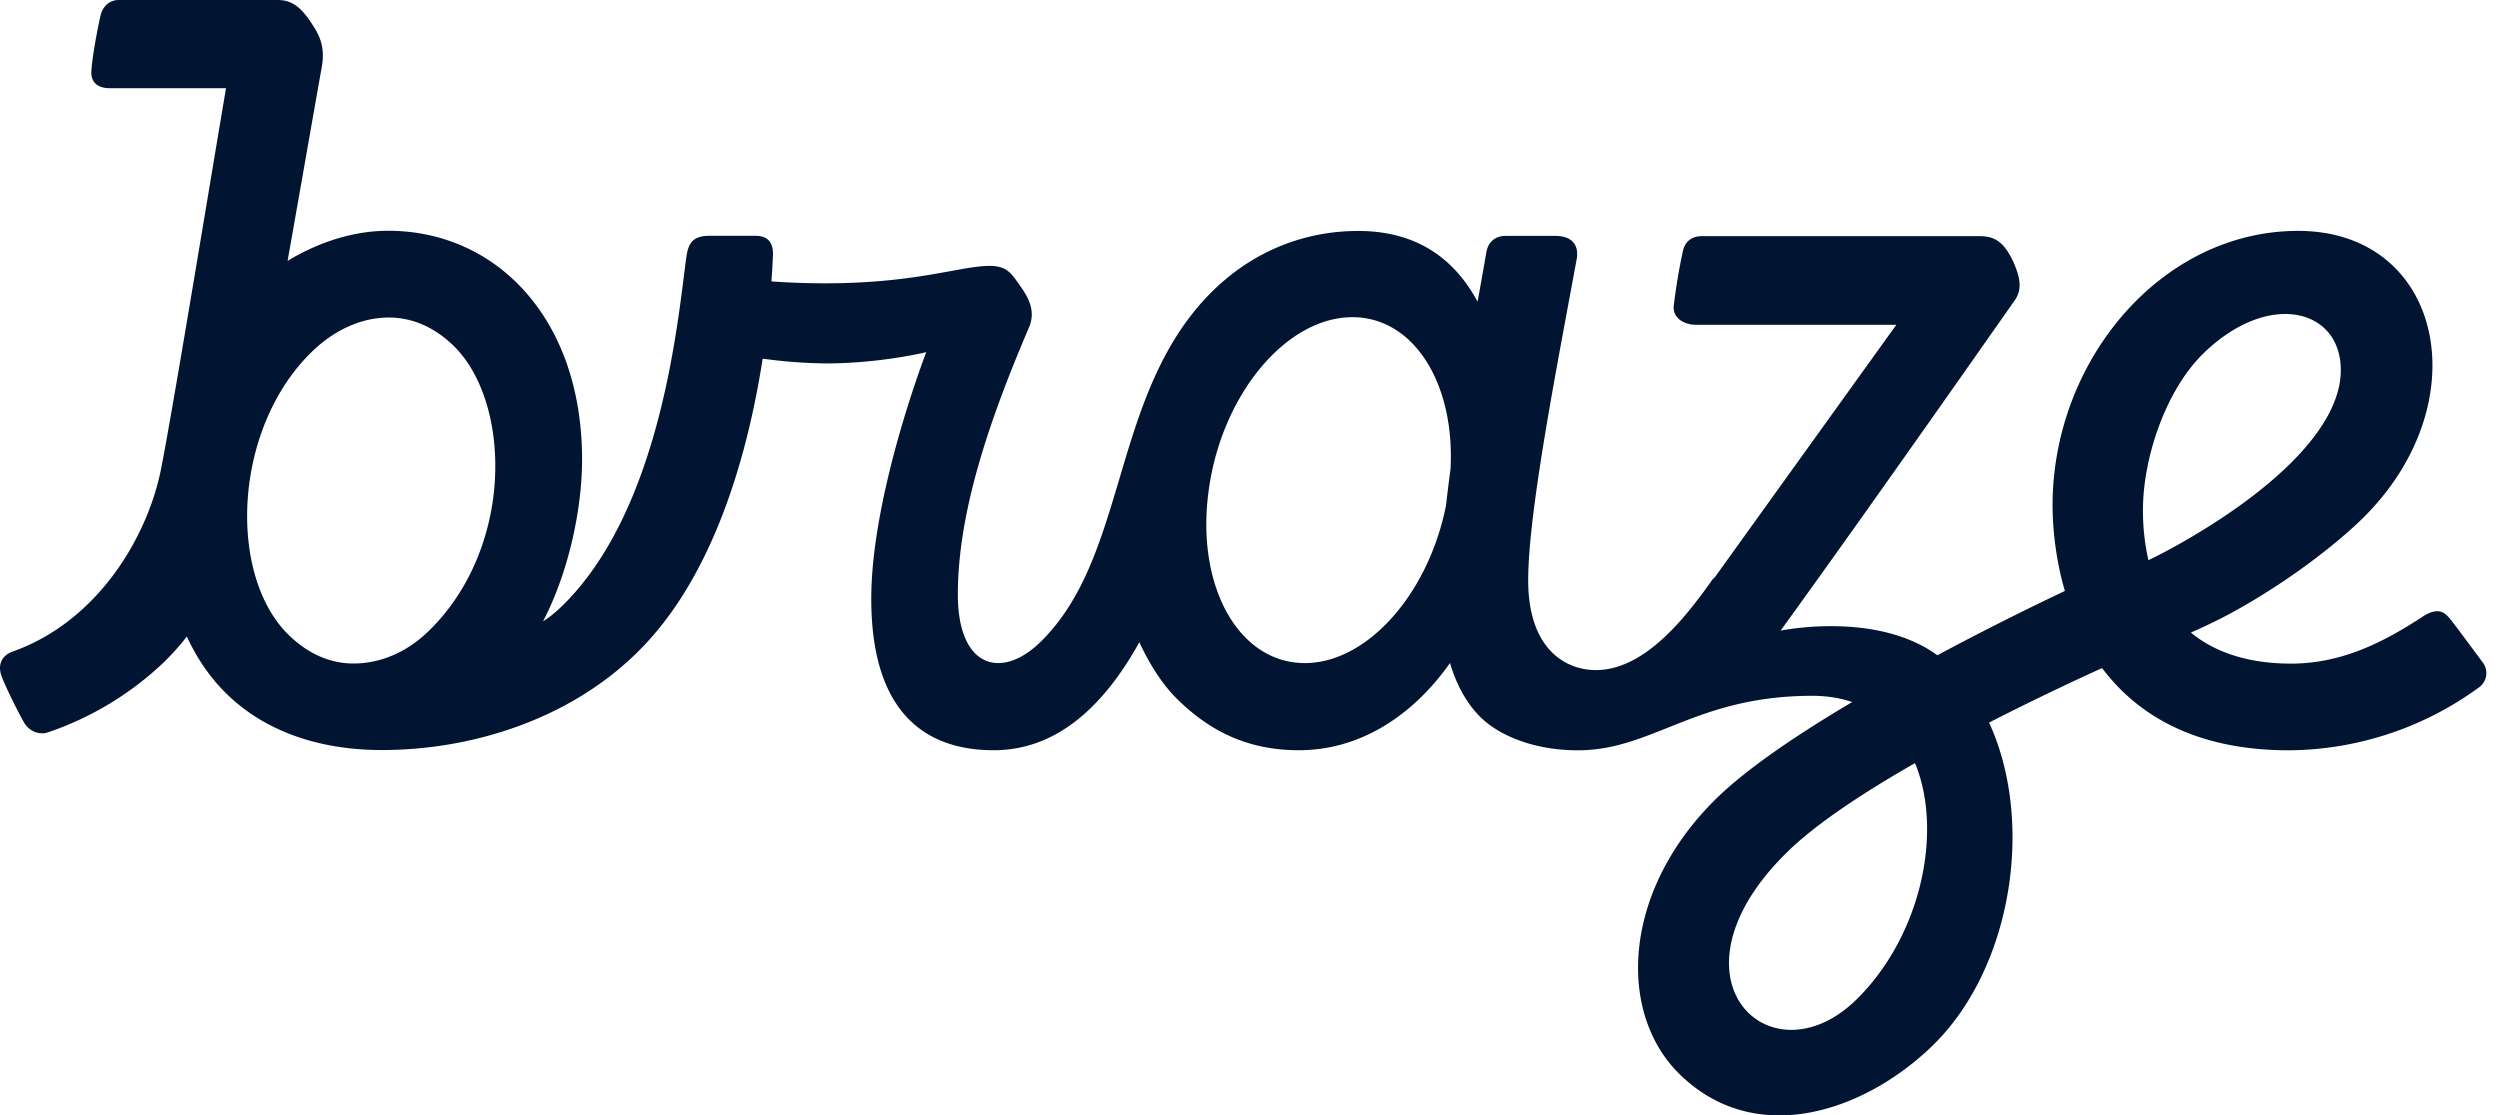
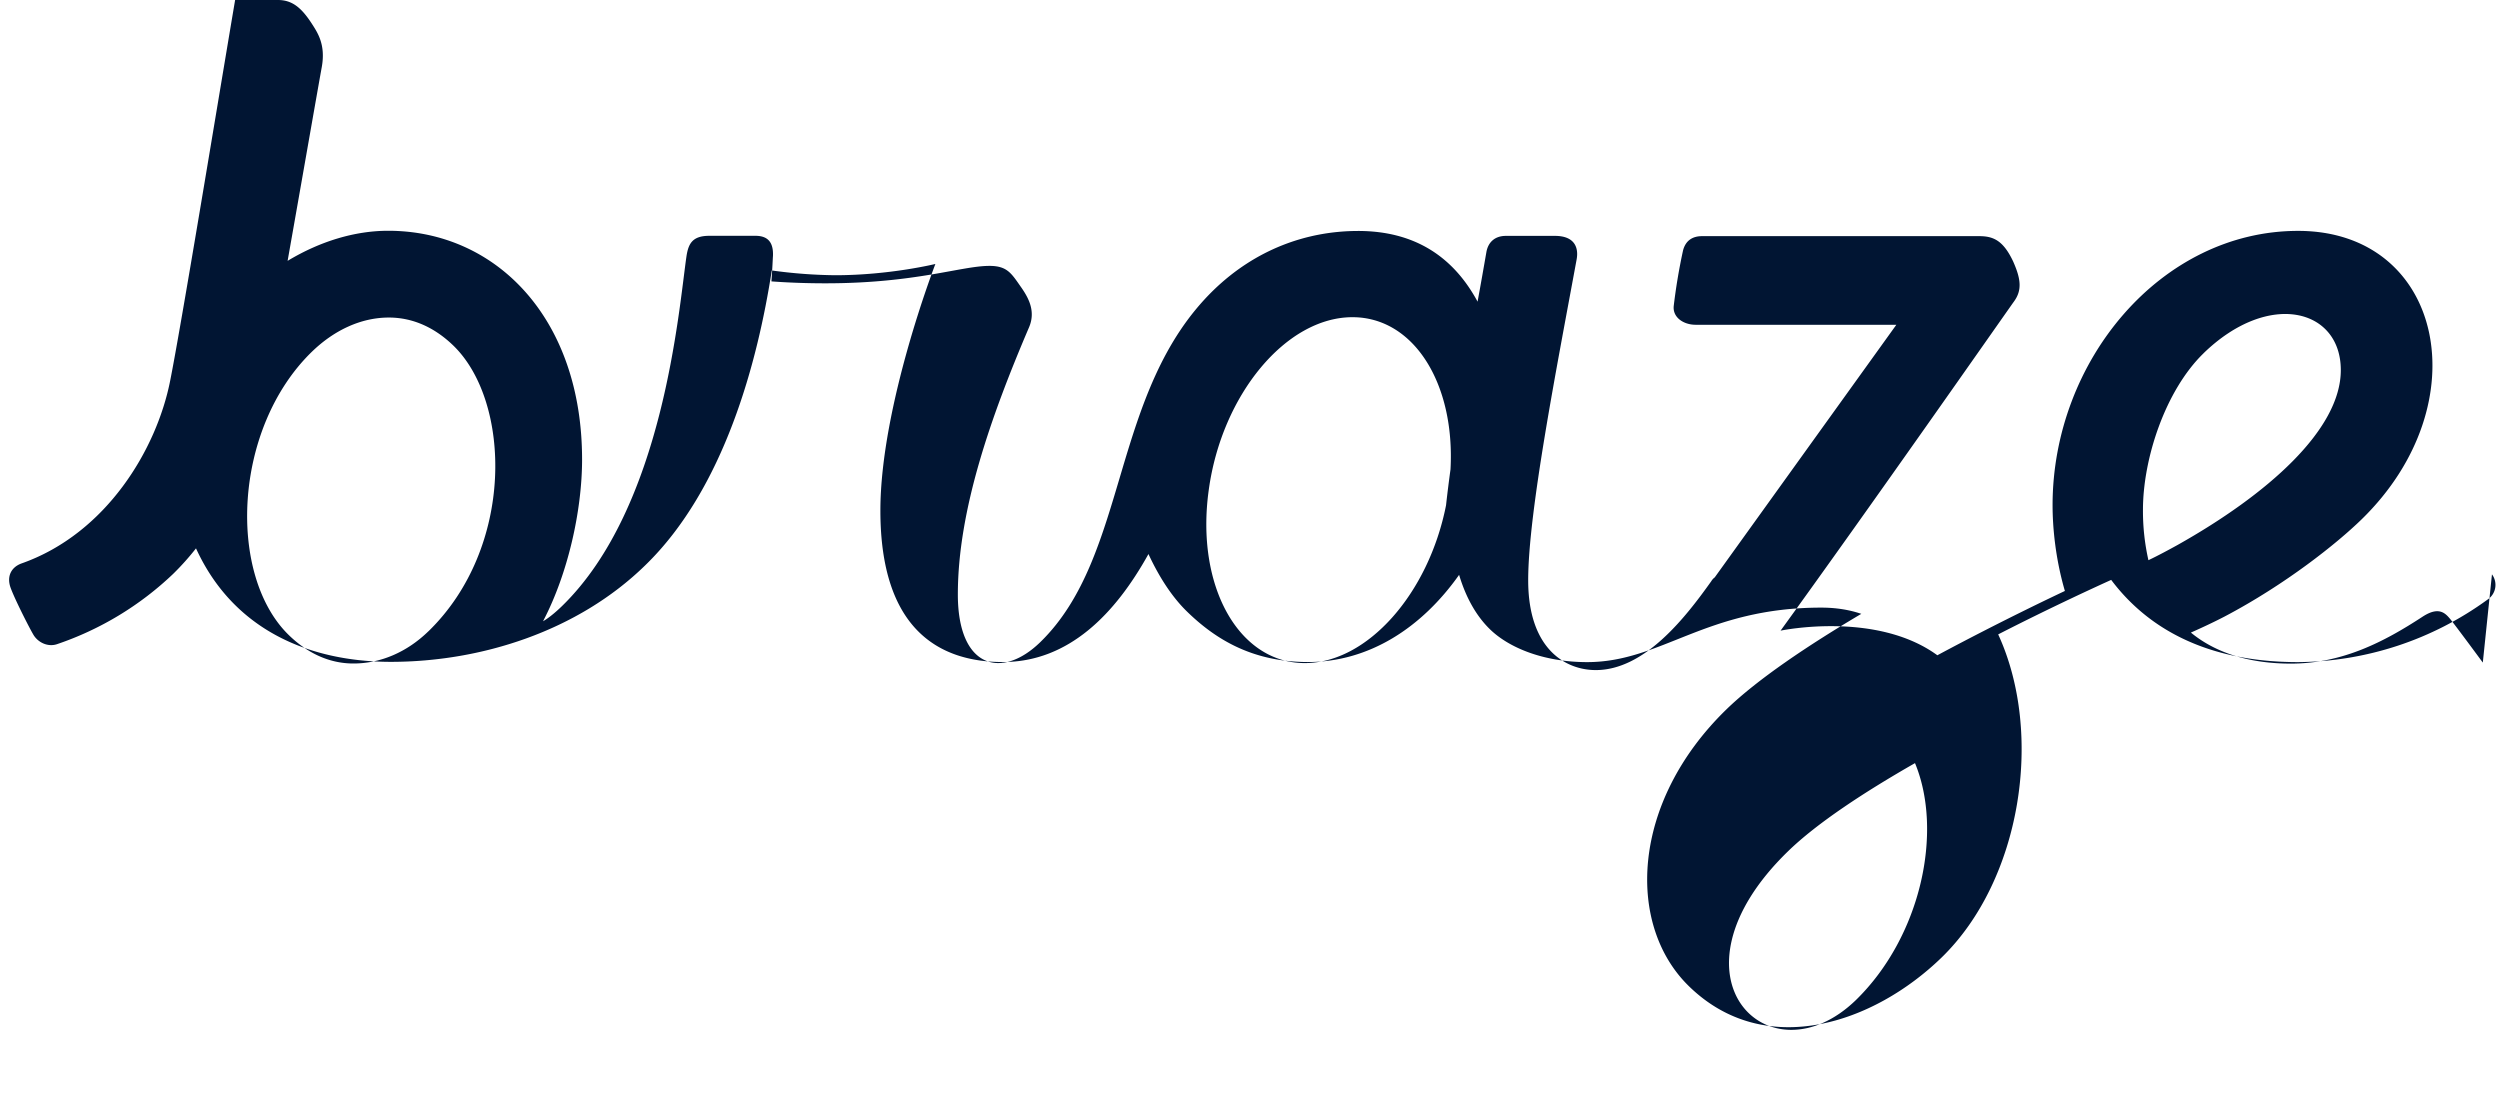
<svg xmlns="http://www.w3.org/2000/svg" width="65" height="29" fill="none">
-   <path fill="#011533" d="M57.29 9.187c1.694-1.647 3.571-1.162 3.571.435 0 1.56-1.923 3.242-4.242 4.546-.225.124-.492.269-.76.397a5.816 5.816 0 0 1-.142-1.311c0-1.332.582-3.102 1.574-4.067Zm-9.033 16.811c-2.25 2.188-5.126-.601-1.77-3.863.76-.74 2.006-1.553 3.303-2.294.74 1.785.153 4.51-1.533 6.157ZM33.925 17.24c-1.727 0-2.843-2.012-2.498-4.497.338-2.485 2.013-4.496 3.737-4.496 1.597 0 2.672 1.728 2.549 3.958-.044.322-.083.633-.116.933-.454 2.295-2.043 4.102-3.672 4.102Zm-22.786-.827c-.563.548-1.251.838-1.949.838-.65 0-1.214-.286-1.68-.738-1.596-1.553-1.457-5.362.594-7.363.581-.565 1.283-.894 2.006-.894.647 0 1.214.279 1.68.732 1.504 1.462 1.592 5.245-.65 7.425Zm53.414.814s-.64-.87-.836-1.118c-.134-.162-.301-.36-.742-.067-.97.633-2.064 1.212-3.412 1.212-1.03 0-1.93-.255-2.6-.807.28-.124.575-.261.876-.417 1.591-.838 2.92-1.901 3.559-2.523 3.097-3.012 2.127-7.504-1.648-7.504-3.566 0-6.383 3.38-6.383 7.132 0 .566.07 1.373.32 2.23-.211.1-1.622.764-3.316 1.672-1.592-1.162-4.076-.64-4.076-.64 2.306-3.18 5.777-8.15 6.07-8.56.212-.293.18-.584-.025-1.043-.261-.552-.523-.654-.882-.654h-7.206c-.237 0-.422.106-.492.367a15.234 15.234 0 0 0-.243 1.447c-.032.304.262.49.568.49h5.22l-4.722 6.568a.35.35 0 0 0-.09.1c-.684.961-1.738 2.31-3.003 2.31-.786 0-1.757-.547-1.757-2.335 0-1.753.728-5.455 1.259-8.339.058-.31-.051-.615-.563-.615h-1.277c-.294 0-.461.174-.505.417-.077.442-.153.877-.23 1.293-.632-1.173-1.642-1.838-3.104-1.838-1.356 0-2.677.491-3.756 1.534-2.697 2.623-2.185 6.896-4.511 9.158-1.004.976-2.142.678-2.142-1.241 0-2.192.862-4.634 1.854-6.953.172-.41-.014-.752-.197-1.018-.262-.372-.364-.572-.836-.572-.735 0-1.91.453-4.261.453-.498 0-.978-.018-1.407-.05.026-.342.033-.572.04-.658.014-.322-.102-.527-.454-.527h-1.2c-.436 0-.543.198-.594.527-.204 1.397-.593 6.53-3.239 9.102-.306.297-.491.392-.491.392.658-1.255 1.015-2.902 1.015-4.206C15.134 8.274 12.898 6 10.092 6c-.858 0-1.763.269-2.614.782.396-2.237.76-4.33.888-5.037.108-.597-.116-.908-.276-1.156C7.82.18 7.58 0 7.224 0h-4.14c-.237 0-.415.162-.473.417-.07.297-.218 1.081-.236 1.442-.014.317.21.434.472.434h3.029c-.487 2.889-1.407 8.487-1.687 9.89-.35 1.79-1.661 3.982-3.865 4.759-.275.099-.389.342-.287.628.102.287.48 1.032.593 1.224.116.198.37.329.614.248a8.182 8.182 0 0 0 3.021-1.828 6.77 6.77 0 0 0 .594-.664c.989 2.163 3.002 2.951 5.067 2.951 2.33 0 4.85-.788 6.613-2.51 2.064-2 2.926-5.316 3.29-7.666a12.91 12.91 0 0 0 1.647.124c1.418 0 2.607-.293 2.607-.293s-1.43 3.69-1.43 6.412c0 3.068 1.509 3.938 3.182 3.938 1.719 0 2.926-1.255 3.788-2.808.225.485.556 1.064 1.01 1.503.779.757 1.745 1.305 3.137 1.305 1.592 0 2.96-.895 3.93-2.267.172.577.44 1.064.804 1.417.491.478 1.393.852 2.523.852 1.942 0 3.068-1.417 6.09-1.417.382 0 .727.056 1.04.162-1.386.82-2.702 1.703-3.508 2.485-2.49 2.422-2.607 5.61-.97 7.2 1.98 1.927 4.805.962 6.568-.752 2.064-2.008 2.664-5.801 1.469-8.399 1.443-.739 2.65-1.286 2.938-1.417.901 1.198 2.396 2.138 4.86 2.138a8.466 8.466 0 0 0 4.927-1.627.458.458 0 0 0 .113-.655Z" />
+   <path fill="#011533" d="M57.29 9.187c1.694-1.647 3.571-1.162 3.571.435 0 1.56-1.923 3.242-4.242 4.546-.225.124-.492.269-.76.397a5.816 5.816 0 0 1-.142-1.311c0-1.332.582-3.102 1.574-4.067Zm-9.033 16.811c-2.25 2.188-5.126-.601-1.77-3.863.76-.74 2.006-1.553 3.303-2.294.74 1.785.153 4.51-1.533 6.157ZM33.925 17.24c-1.727 0-2.843-2.012-2.498-4.497.338-2.485 2.013-4.496 3.737-4.496 1.597 0 2.672 1.728 2.549 3.958-.044.322-.083.633-.116.933-.454 2.295-2.043 4.102-3.672 4.102Zm-22.786-.827c-.563.548-1.251.838-1.949.838-.65 0-1.214-.286-1.68-.738-1.596-1.553-1.457-5.362.594-7.363.581-.565 1.283-.894 2.006-.894.647 0 1.214.279 1.68.732 1.504 1.462 1.592 5.245-.65 7.425Zm53.414.814s-.64-.87-.836-1.118c-.134-.162-.301-.36-.742-.067-.97.633-2.064 1.212-3.412 1.212-1.03 0-1.93-.255-2.6-.807.28-.124.575-.261.876-.417 1.591-.838 2.92-1.901 3.559-2.523 3.097-3.012 2.127-7.504-1.648-7.504-3.566 0-6.383 3.38-6.383 7.132 0 .566.07 1.373.32 2.23-.211.1-1.622.764-3.316 1.672-1.592-1.162-4.076-.64-4.076-.64 2.306-3.18 5.777-8.15 6.07-8.56.212-.293.18-.584-.025-1.043-.261-.552-.523-.654-.882-.654h-7.206c-.237 0-.422.106-.492.367a15.234 15.234 0 0 0-.243 1.447c-.032.304.262.49.568.49h5.22l-4.722 6.568a.35.35 0 0 0-.09.1c-.684.961-1.738 2.31-3.003 2.31-.786 0-1.757-.547-1.757-2.335 0-1.753.728-5.455 1.259-8.339.058-.31-.051-.615-.563-.615h-1.277c-.294 0-.461.174-.505.417-.077.442-.153.877-.23 1.293-.632-1.173-1.642-1.838-3.104-1.838-1.356 0-2.677.491-3.756 1.534-2.697 2.623-2.185 6.896-4.511 9.158-1.004.976-2.142.678-2.142-1.241 0-2.192.862-4.634 1.854-6.953.172-.41-.014-.752-.197-1.018-.262-.372-.364-.572-.836-.572-.735 0-1.91.453-4.261.453-.498 0-.978-.018-1.407-.05.026-.342.033-.572.04-.658.014-.322-.102-.527-.454-.527h-1.2c-.436 0-.543.198-.594.527-.204 1.397-.593 6.53-3.239 9.102-.306.297-.491.392-.491.392.658-1.255 1.015-2.902 1.015-4.206C15.134 8.274 12.898 6 10.092 6c-.858 0-1.763.269-2.614.782.396-2.237.76-4.33.888-5.037.108-.597-.116-.908-.276-1.156C7.82.18 7.58 0 7.224 0h-4.14h3.029c-.487 2.889-1.407 8.487-1.687 9.89-.35 1.79-1.661 3.982-3.865 4.759-.275.099-.389.342-.287.628.102.287.48 1.032.593 1.224.116.198.37.329.614.248a8.182 8.182 0 0 0 3.021-1.828 6.77 6.77 0 0 0 .594-.664c.989 2.163 3.002 2.951 5.067 2.951 2.33 0 4.85-.788 6.613-2.51 2.064-2 2.926-5.316 3.29-7.666a12.91 12.91 0 0 0 1.647.124c1.418 0 2.607-.293 2.607-.293s-1.43 3.69-1.43 6.412c0 3.068 1.509 3.938 3.182 3.938 1.719 0 2.926-1.255 3.788-2.808.225.485.556 1.064 1.01 1.503.779.757 1.745 1.305 3.137 1.305 1.592 0 2.96-.895 3.93-2.267.172.577.44 1.064.804 1.417.491.478 1.393.852 2.523.852 1.942 0 3.068-1.417 6.09-1.417.382 0 .727.056 1.04.162-1.386.82-2.702 1.703-3.508 2.485-2.49 2.422-2.607 5.61-.97 7.2 1.98 1.927 4.805.962 6.568-.752 2.064-2.008 2.664-5.801 1.469-8.399 1.443-.739 2.65-1.286 2.938-1.417.901 1.198 2.396 2.138 4.86 2.138a8.466 8.466 0 0 0 4.927-1.627.458.458 0 0 0 .113-.655Z" />
</svg>